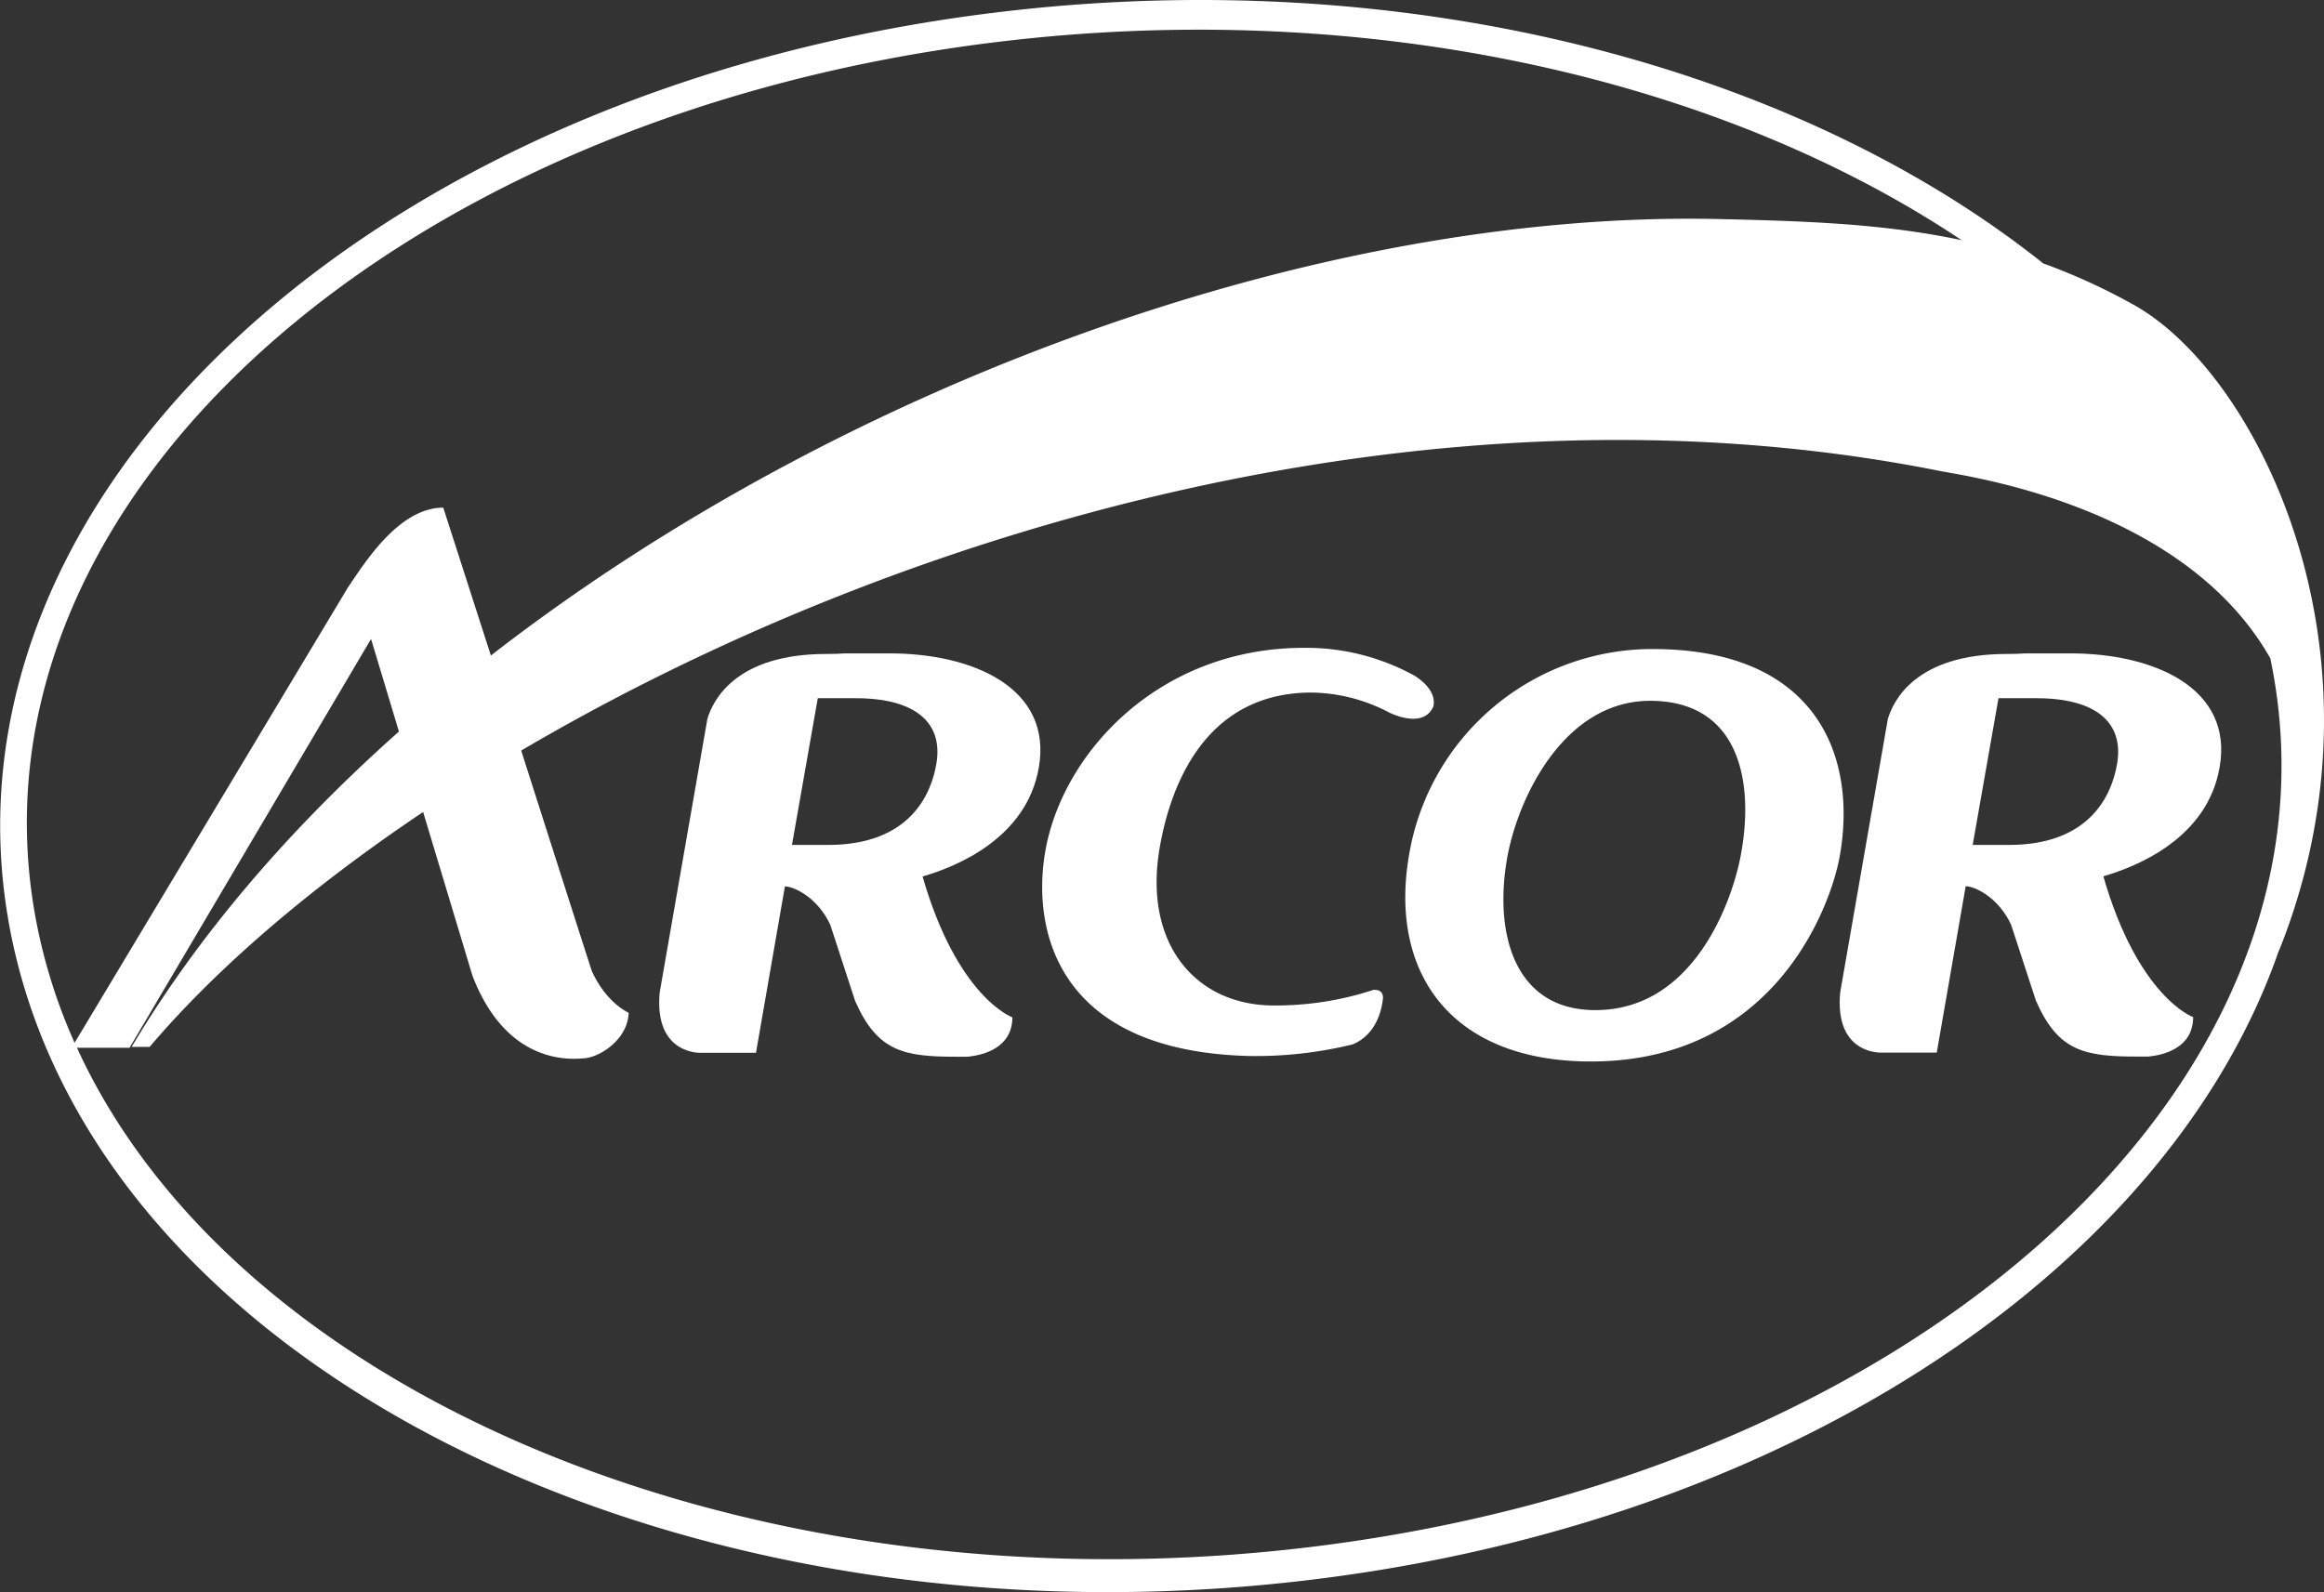
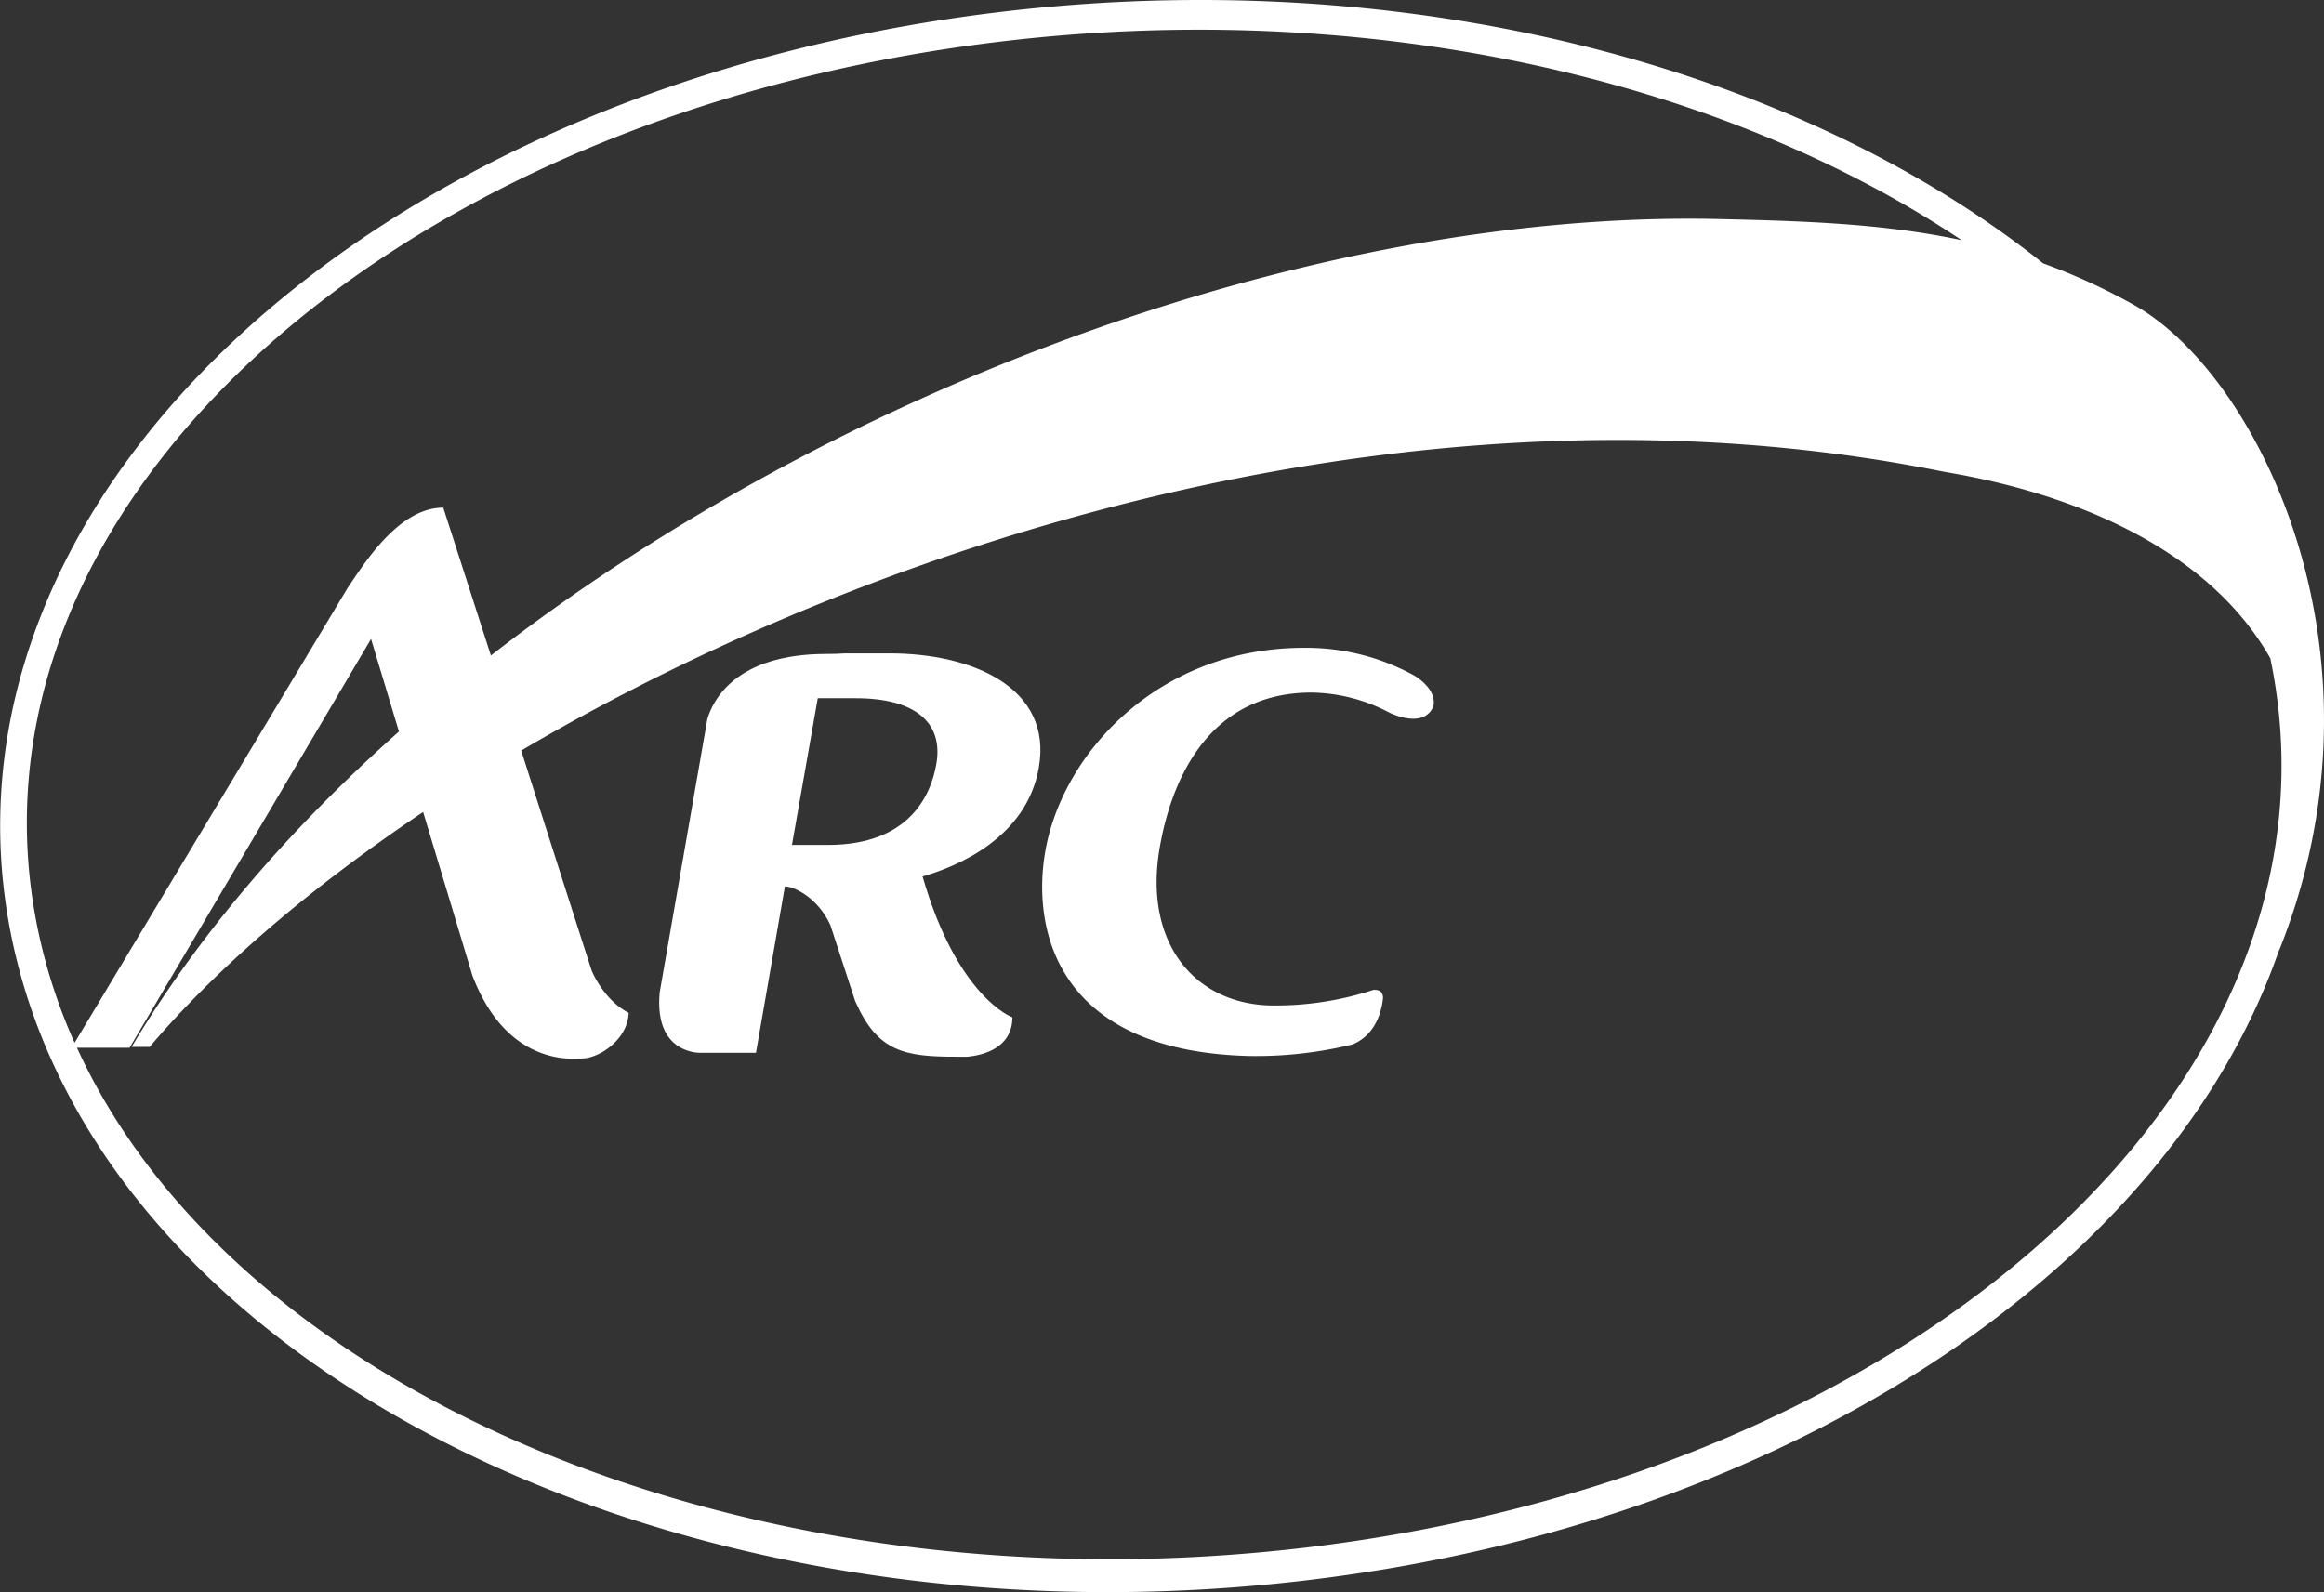
<svg xmlns="http://www.w3.org/2000/svg" viewBox="0 0 401.61 275.21">
  <rect x="0" y="0" width="401.61" height="275.21" fill="#333333" stroke="none" />
  <defs>
    <style>.cls-1{fill:#fff;}</style>
  </defs>
  <g id="Capa_2" data-name="Capa 2">
    <g id="Capa_1-2" data-name="Capa 1">
-       <path class="cls-1" d="M285.39,112.19a42.63,42.63,0,0,0-41.89,35.6c-3.54,20.48,7.37,35.77,31.59,35.69,31.71-.09,41.35-27,42.85-35.56C321,130.56,313.84,112.11,285.39,112.19ZM300.79,148c-1.34,7.13-7.82,26.85-25.44,26.6-14.07-.22-17.25-14-14.79-26.87,2-10.32,10-26.8,24.89-26.59C301.07,121.35,303.12,135.92,300.79,148Z" />
      <path class="cls-1" d="M247.7,122.11c.68-3.13-3.36-5.37-3.36-5.37a38.79,38.79,0,0,0-19-4.76c-25.08,0-41.77,18.18-44.71,35.21-2.31,13.26,1.77,34.45,35.11,35.34a70.25,70.25,0,0,0,18-2c1.66-.67,4.65-2.61,5.26-8,0-1.24-.84-1.48-1.68-1.42a54.1,54.1,0,0,1-17.09,2.69c-13.52.05-22.72-10.58-19.82-27.29,1.73-10,7.42-26.72,26.13-26.8A29.51,29.51,0,0,1,240,123.13v0S245.92,126.21,247.7,122.11Z" />
      <path class="cls-1" d="M153.56,112.94H146c-.92.07-2,.1-3.2.1-15.67,0-19.6,8-20.56,11.23L114,171.55c-1,10.83,7.12,10.43,7.12,10.43h9.52l5-28.76c1.61,0,5.74,2,7.86,6.69l4.27,13.1c3.86,8.77,8.4,9.68,17.76,9.65l1.7,0c2.6-.26,7.71-1.46,7.72-6.82-.1,0-9.53-3.52-15.52-24.34,6-1.73,18-6.68,20.09-18.84C181.91,118.92,168.12,112.89,153.56,112.94Zm8.25,19.11c-.89,5.22-4.55,14-18.71,14l-6.24,0,4.46-25.36,6.5,0C158.07,120.67,163.06,124.83,161.81,132.05Z" />
-       <path class="cls-1" d="M357.6,112.94H350c-.92.07-2,.1-3.2.1-15.67,0-19.6,8-20.56,11.23L318,171.55c-1,10.83,7.16,10.4,7.16,10.4l0,0h9.53l5-28.76c1.61,0,5.74,2,7.86,6.69l4.28,13.1c3.85,8.77,8.39,9.68,17.76,9.65l1.69,0c2.6-.26,7.71-1.46,7.72-6.82-.09,0-9.53-3.52-15.52-24.34,6-1.73,18-6.68,20.09-18.84C386,118.92,372.17,112.89,357.6,112.94Zm8.25,19.11c-.89,5.22-4.55,14-18.7,14l-6.25,0,4.46-25.36,6.5,0C362.11,120.67,367.1,124.83,365.85,132.05Z" />
      <path class="cls-1" d="M368.8,52.73a105.91,105.91,0,0,0-15.71-7.2C310.24,11.36,242.6-6.56,171.68,2.21,62.66,15.65-13.35,87.18,2,162S118.07,286.47,227.12,273C311,262.67,375.58,217.9,394,163.76c-.08.25-.15.5-.24.76C414.33,113.45,390.39,64.82,368.8,52.73ZM172.38,7.25C236.22-.51,297.16,13.55,339,41.52c-13.54-2.89-27.25-3.32-42.17-3.66-69.1-1.49-151.78,28.67-212,75.45L76.6,87.75c-7.77,0-13.72,9.79-16.47,13.78L12.89,180.25a95.53,95.53,0,0,1-6.33-19.52C-8.42,88.88,65.85,20.18,172.38,7.25ZM226.51,267.4C130.43,279.07,40.88,241.33,13.3,181.11h9.09l41.73-70.66,4.82,16c-18.74,16.65-34.58,35-46.19,54.51h3.11c11.42-13.45,27.59-27.41,47.26-40.6l8.52,28.28c5.33,13.92,14.88,14.68,19,14.31,2.71,0,7.82-3.09,8-7.88-4.33-2.22-6.35-7.2-6.35-7.2.73,2.38-5.65-17.55-12.22-38.13,64.54-38,157.56-65.86,245.22-48.32,4.68.94,42.1,5.94,57.07,32.42a.29.29,0,0,1,0,.09C407.29,185.77,333,254.46,226.51,267.4Z" />
    </g>
  </g>
</svg>